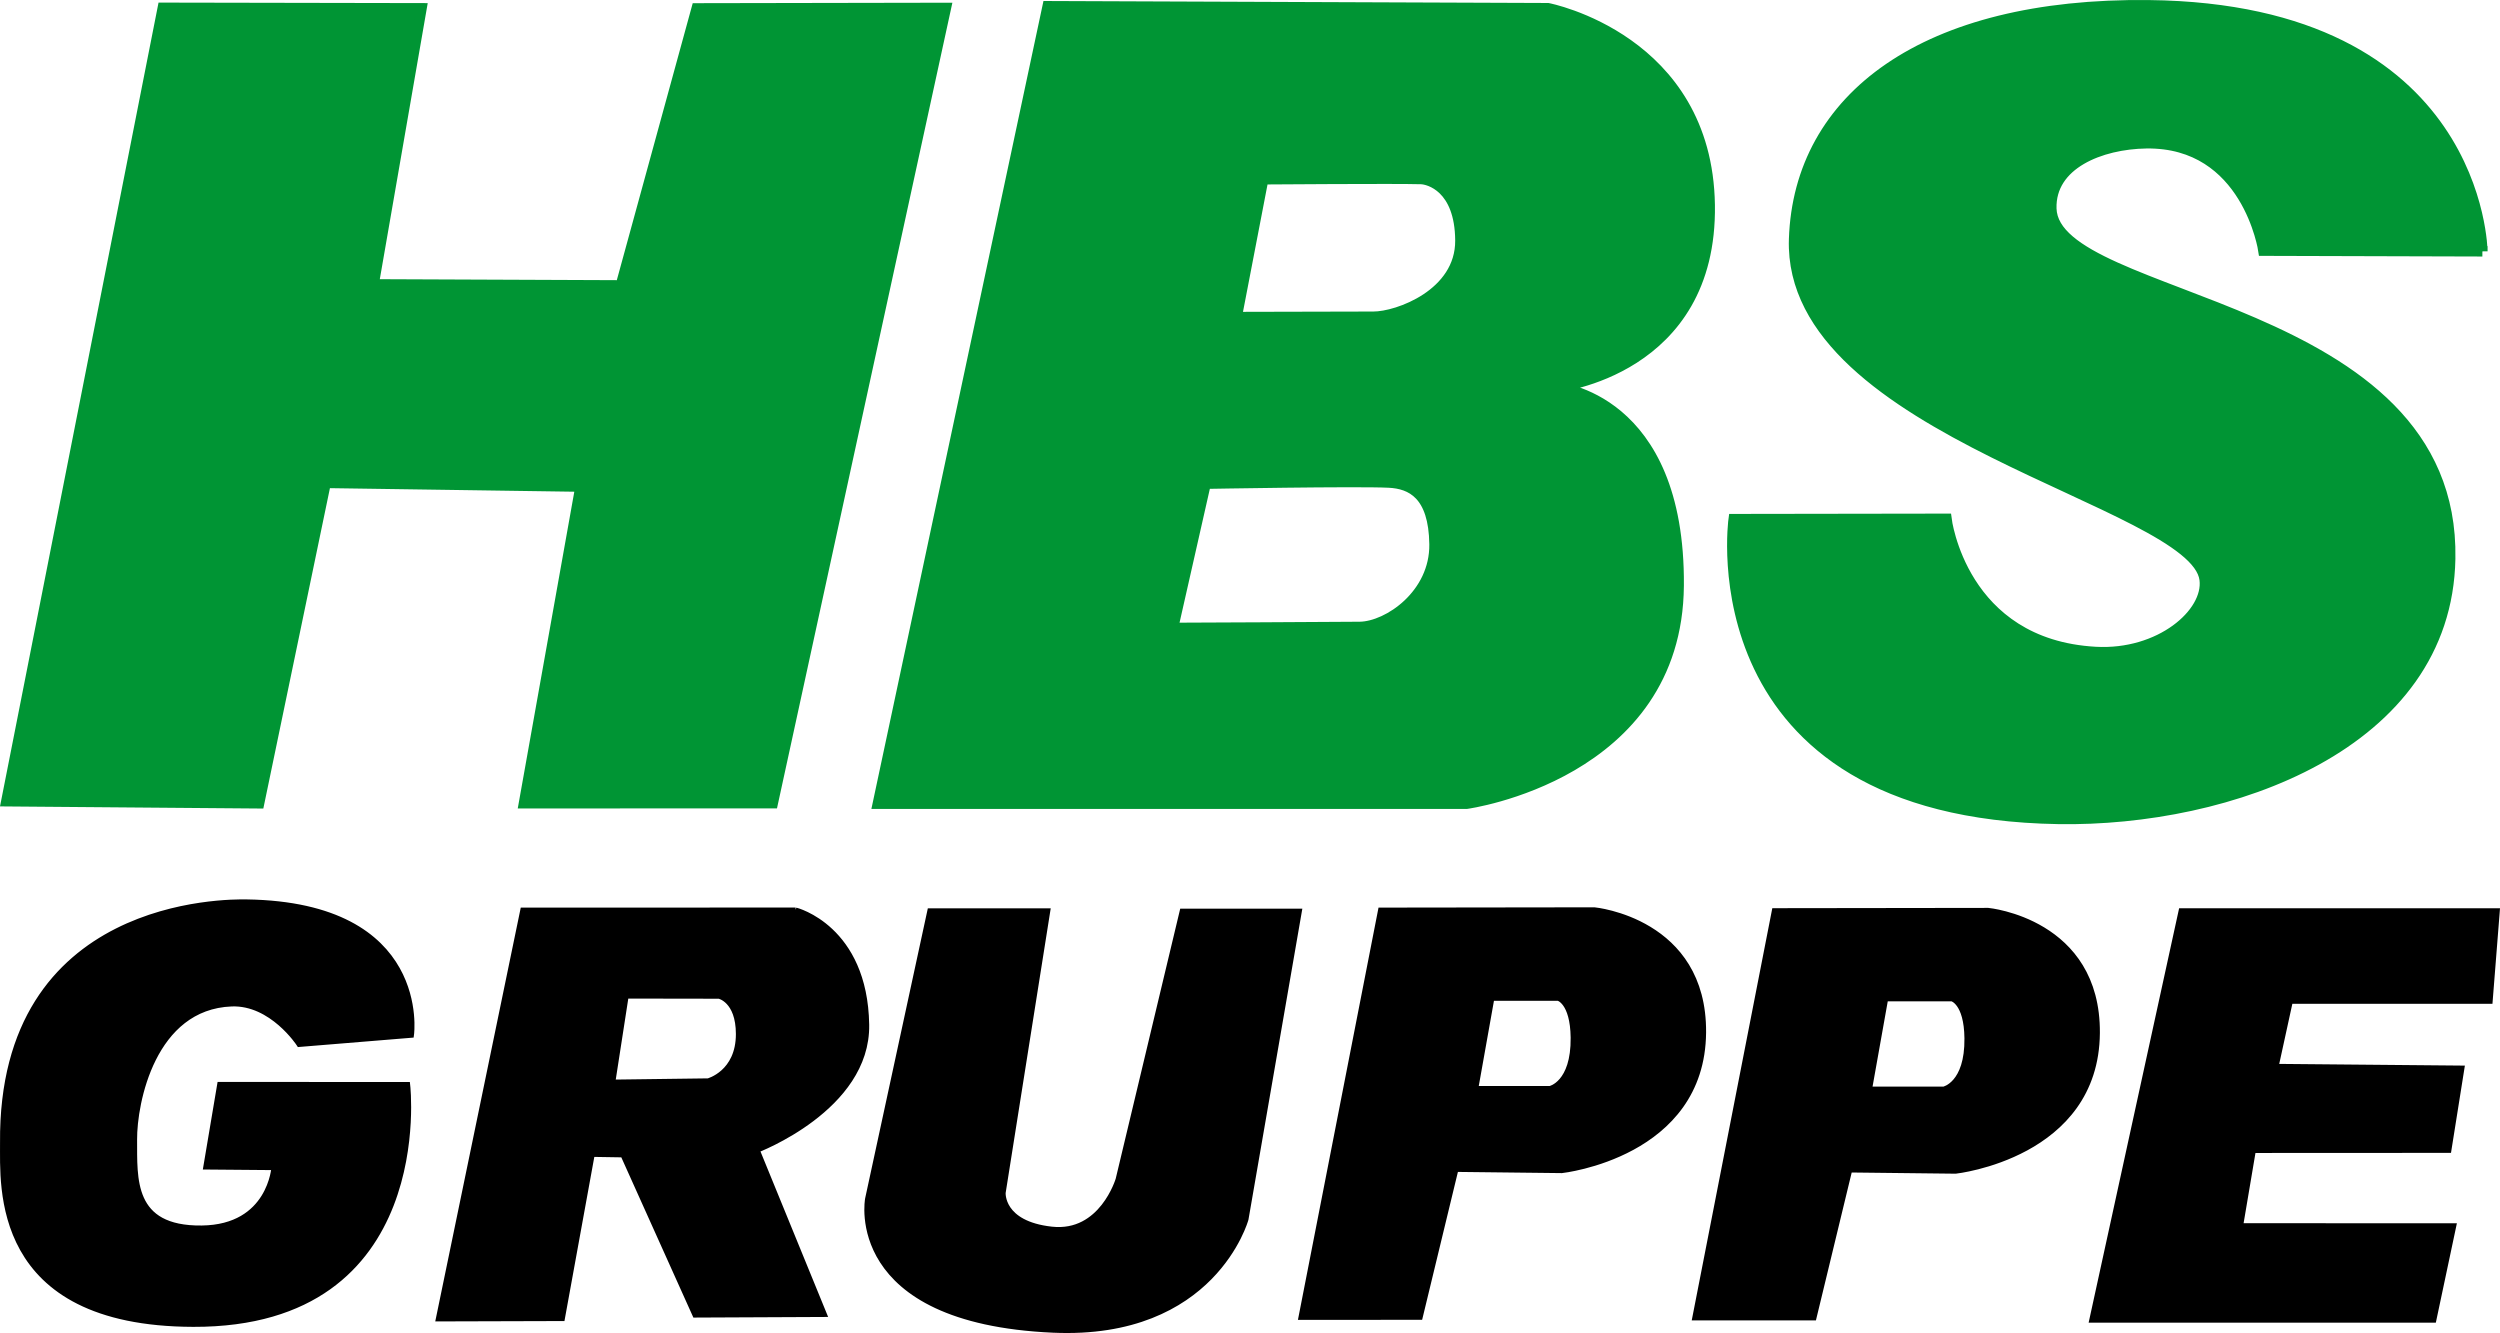
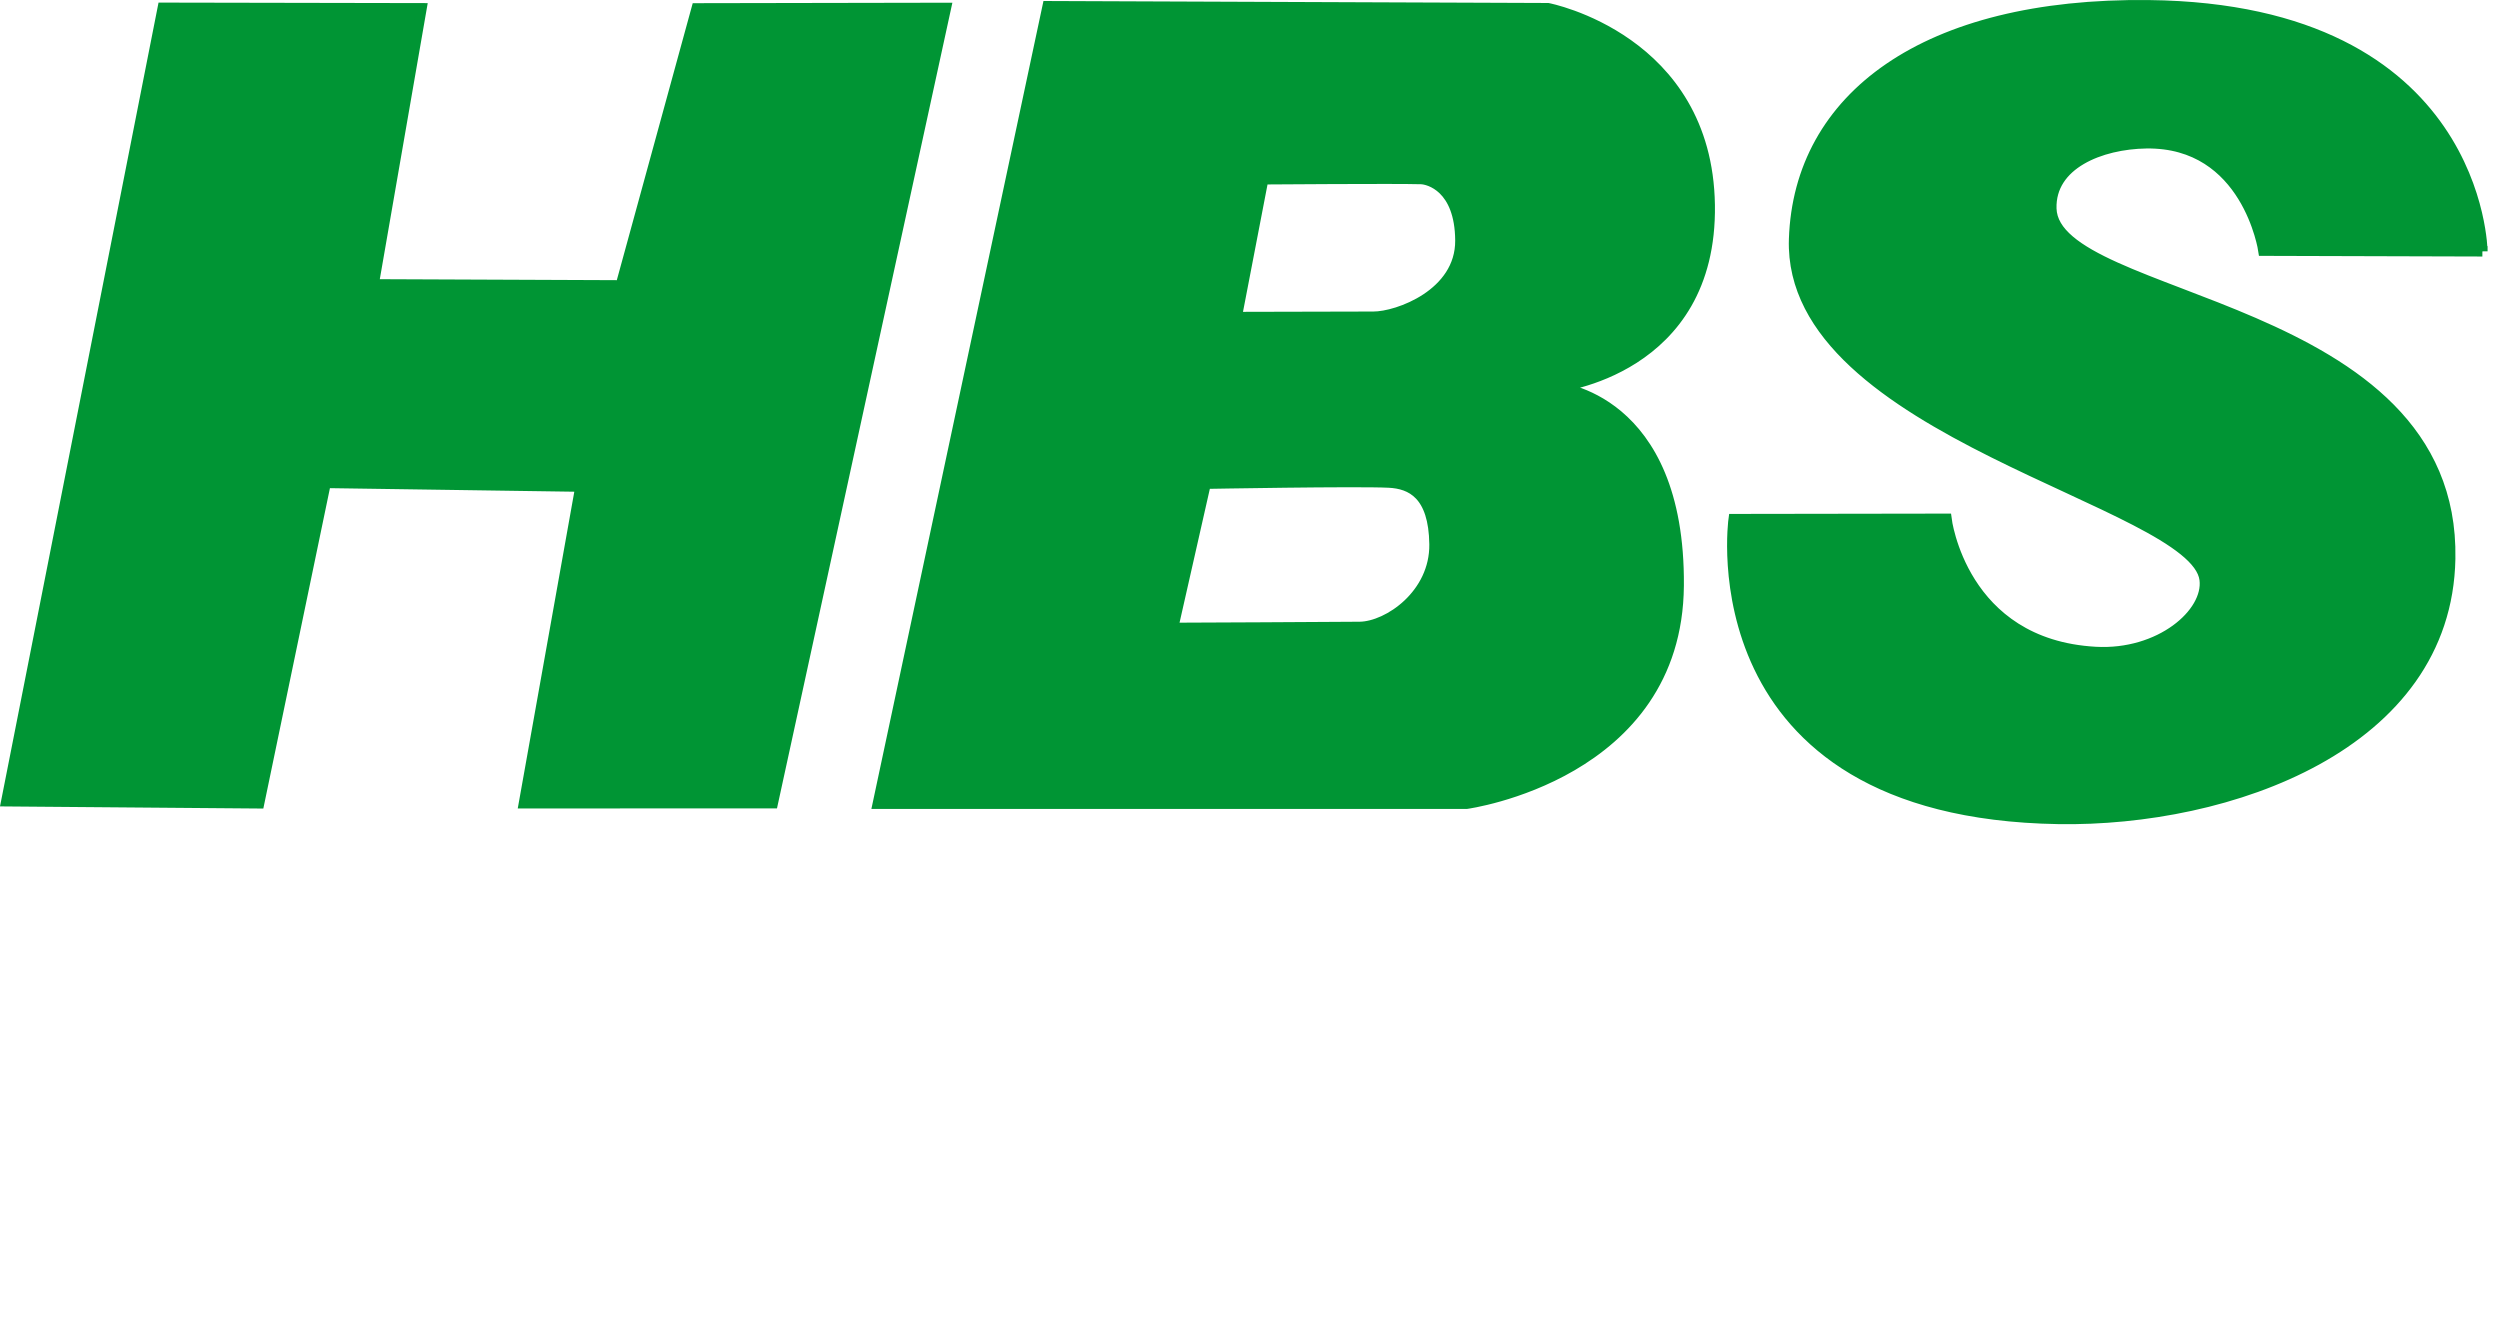
<svg xmlns="http://www.w3.org/2000/svg" version="1.1" id="svg1" width="146.449" height="78.089" viewBox="0 0 146.449 78.089">
  <path id="path6" style="fill:#009534;fill-opacity:1;stroke:#009534;stroke-width:0.609;stroke-linecap:square;stroke-linejoin:miter;stroke-miterlimit:3.5;stroke-dasharray:none;stroke-opacity:1" d="m 145.417,14.722 -12.825,-0.038 c 0,0 -0.938,-6.379 -6.87,-6.29 -2.66,0.04 -5.633,1.214 -5.556,3.825 0.164,5.593 23.651,5.391 23.366,20.512 -0.206,10.953 -13.004,15.402 -22.947,15.241 -21.441,-0.347 -19.027,-17.562 -19.027,-17.562 l 12.463,-0.019 c 0,0 0.879,7.361 8.734,7.801 3.777,0.212 6.643,-2.271 6.393,-4.243 -0.581,-4.597 -24.429,-8.591 -24.051,-19.941 0.277,-8.291 7.648,-13.849 20.778,-13.7 19.413,0.221 19.542,14.415 19.542,14.415 z M 61.372,0.364 51.422,47.081 l 34.486,0.002 c 0,0 12.34,-1.675 12.429,-12.772 0.089,-11.097 -7.168,-11.627 -7.168,-11.627 0,0 9.136,-0.946 8.986,-10.678 C 100.006,2.274 90.679,0.48 90.679,0.48 Z M 73.999,10.502 c 0,0 7.828,-0.059 9.249,-0.014 0.443,0.014 2.279,0.467 2.301,3.599 0.022,3.133 -3.663,4.471 -5.103,4.467 -0.779,-0.002 -8.001,0.019 -8.001,0.019 z m -3.371,17.833 c 0,0 8.838,-0.161 10.732,-0.067 1.299,0.064 2.636,0.682 2.673,3.615 0.037,2.933 -2.705,4.815 -4.376,4.842 -0.856,0.014 -10.941,0.057 -10.941,0.057 z M 9.537,0.457 0.37,46.937 15.178,47.058 l 3.902,-18.77 14.925,0.217 -3.312,18.55 14.577,-0.005 10.142,-46.586 -14.6,0.027 -4.448,16.227 -14.477,-0.06 2.807,-16.172 z" />
-   <path id="path15" style="fill:#000000;fill-opacity:1;stroke:#000000;stroke-width:0.378;stroke-linecap:square;stroke-linejoin:miter;stroke-miterlimit:3.5;stroke-dasharray:none;stroke-opacity:1" d="M 146.245,53.396 H 127.804 l -5.218,23.896 h 19.951 l 1.153,-5.444 -12.484,-0.004 0.758,-4.492 11.453,-0.006 0.753,-4.736 -10.888,-0.1 0.85,-3.896 h 11.7 z m -42.268,-0.006 -4.647,23.771 6.897,-0.001 2.096,-8.666 6.234,0.071 c 0,0 8.209,-0.894 8.264,-8.052 0.05,-6.531 -6.358,-7.14 -6.358,-7.14 z m 6.448,5.08 h 3.931 c 0,0 0.884,0.213 0.909,2.349 0.032,2.73 -1.393,3.022 -1.393,3.022 h -4.404 z m -29.516,-5.114 -4.647,23.771 6.897,-0.001 2.096,-8.666 6.234,0.071 c 0,0 8.209,-0.894 8.264,-8.052 0.05,-6.531 -6.358,-7.14 -6.358,-7.14 z m 6.448,5.08 h 3.931 c 0,0 0.884,0.213 0.909,2.349 0.031,2.73 -1.393,3.022 -1.393,3.022 h -4.404 z m -32.853,-5.036 6.826,-0.003 -2.608,16.469 c 0,0 -0.142,1.848 2.882,2.18 2.971,0.327 3.936,-2.95 3.936,-2.95 l 3.746,-15.676 6.78,-0.003 -3.117,17.993 c 0,0 -1.885,6.888 -11.258,6.47 C 49.533,77.34 50.864,70.239 50.864,70.239 Z m -7.897,-0.047 -15.947,0.003 -4.931,23.863 7.178,-0.021 1.75,-9.618 1.862,0.03 4.221,9.384 7.491,-0.035 -3.929,-9.609 c 0,0 6.504,-2.448 6.426,-7.321 -0.091,-5.668 -4.122,-6.676 -4.122,-6.676 z m -4.478,4.963 c 0,0 1.165,0.238 1.168,2.254 0.004,2.316 -1.804,2.789 -1.804,2.789 l -5.643,0.074 0.793,-5.126 z m -30.024,10.006 0.801,-4.754 10.935,0.005 c 0,0 1.605,14.003 -12.515,13.965 C -0.439,77.507 0.211,69.41 0.191,66.938 0.072,52.717 13.347,52.86 14.441,52.876 c 10.659,0.157 9.623,7.729 9.623,7.729 l -6.518,0.534 c 0,0 -1.6,-2.462 -3.978,-2.371 -4.646,0.178 -5.742,5.817 -5.726,7.993 0.016,2.25 -0.246,5.27 3.979,5.218 4.064,-0.05 4.272,-3.623 4.272,-3.623 z" />
</svg>